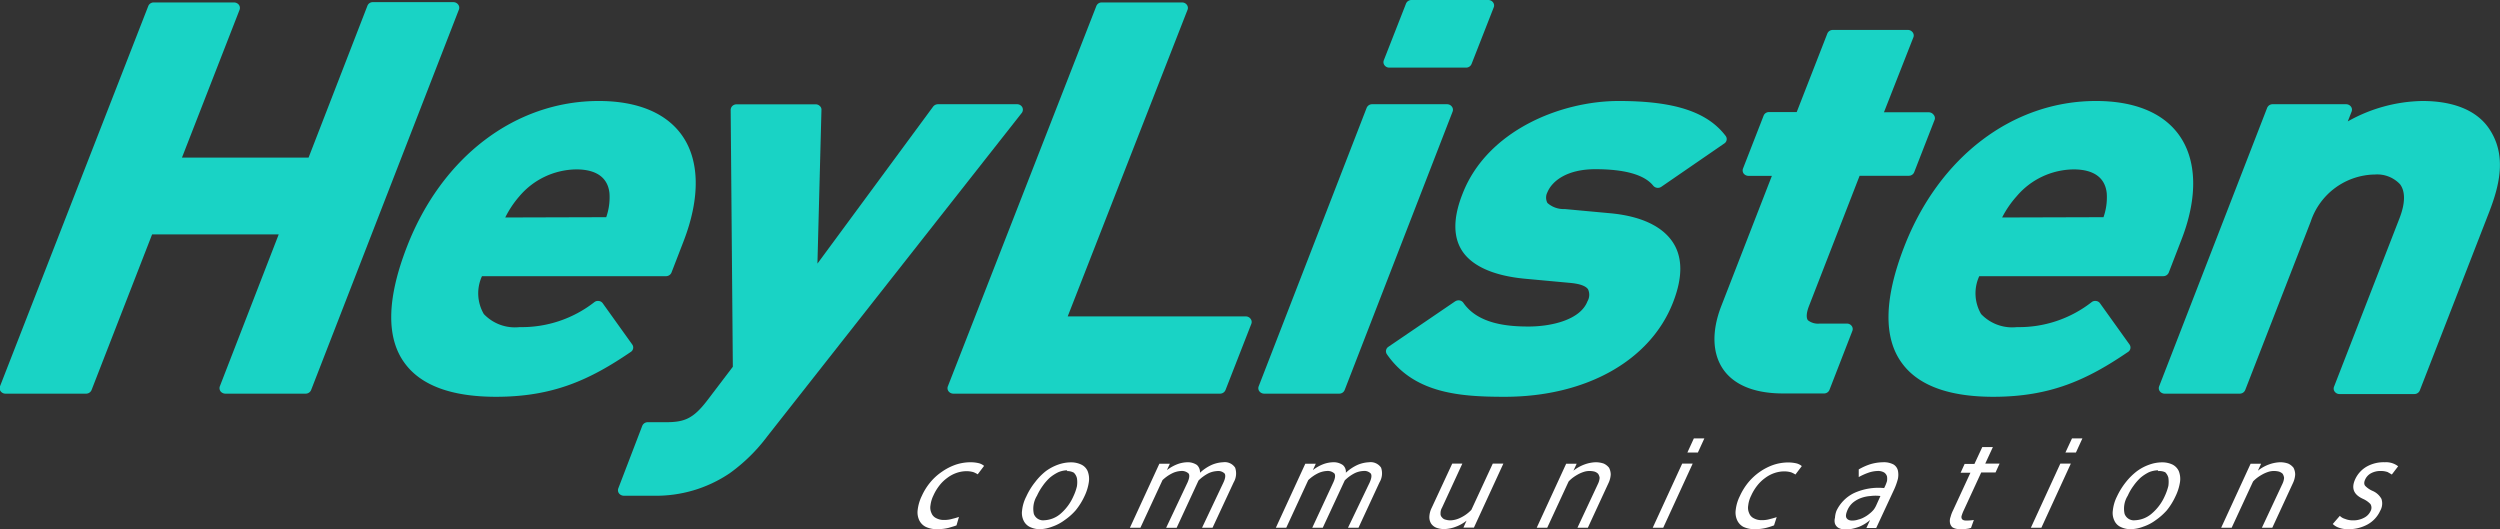
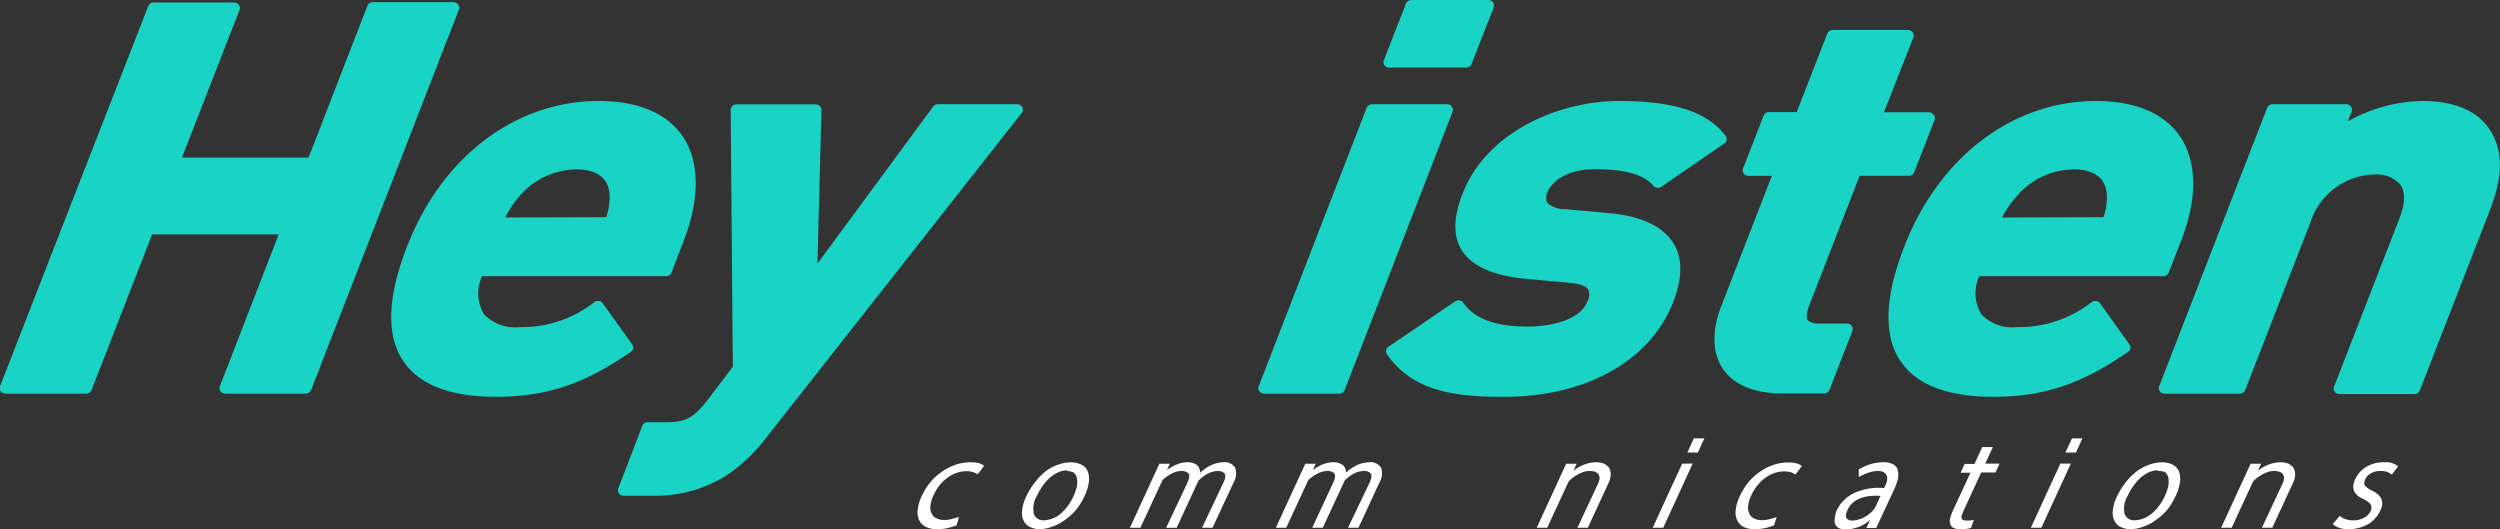
<svg xmlns="http://www.w3.org/2000/svg" viewBox="0 0 254.73 53.92">
  <rect x="0" y="0" width="254.73" height="53.92" fill="#333333" stroke="none" />
  <defs>
    <style>.cls-1{fill:#fff;}.cls-2{fill:#19d3c5;}</style>
  </defs>
  <title>logo</title>
  <g id="레이어_2" data-name="레이어 2">
    <g id="Layer_1" data-name="Layer 1">
      <path class="cls-1" d="M97.46,53.53c-.19.08-.45.15-.79.25a4.77,4.77,0,0,1-1.18.14,2.64,2.64,0,0,1-1.17-.24,1.46,1.46,0,0,1-.67-.7,1.91,1.91,0,0,1-.14-1.07,4.4,4.4,0,0,1,.42-1.39,6,6,0,0,1,.88-1.4A5.61,5.61,0,0,1,96,48.05a5.71,5.71,0,0,1,1.37-.7,4.81,4.81,0,0,1,1.5-.25,3.74,3.74,0,0,1,.88.1,1.39,1.39,0,0,1,.52.27l-.65.86a2.42,2.42,0,0,0-.43-.22,2.49,2.49,0,0,0-.74-.1,3.14,3.14,0,0,0-1,.18,3.41,3.41,0,0,0-.94.51,3.94,3.94,0,0,0-.8.78,4.88,4.88,0,0,0-.6,1,3.14,3.14,0,0,0-.3,1,1.34,1.34,0,0,0,.1.8.94.94,0,0,0,.47.51,1.63,1.63,0,0,0,.8.19,2.9,2.9,0,0,0,.87-.12,6.7,6.7,0,0,0,.66-.19Z" />
      <path class="cls-1" d="M106,53.92a2.35,2.35,0,0,1-1.07-.23,1.37,1.37,0,0,1-.64-.66,1.78,1.78,0,0,1-.15-1,4,4,0,0,1,.43-1.44,6.91,6.91,0,0,1,.91-1.48A6.1,6.1,0,0,1,106.57,48a4.86,4.86,0,0,1,1.25-.66,3.89,3.89,0,0,1,1.28-.23,2.39,2.39,0,0,1,1.08.23,1.32,1.32,0,0,1,.64.66,2.18,2.18,0,0,1,.13,1.08,4.92,4.92,0,0,1-.45,1.48,6.79,6.79,0,0,1-.9,1.44,6,6,0,0,1-1.13,1,4.57,4.57,0,0,1-1.25.66A3.93,3.93,0,0,1,106,53.92Zm2.75-6a2.42,2.42,0,0,0-.93.2,4.24,4.24,0,0,0-.86.56,5.17,5.17,0,0,0-.72.83,5.82,5.82,0,0,0-.58,1,2.52,2.52,0,0,0-.32,1.85,1,1,0,0,0,1.06.65A2.74,2.74,0,0,0,108,52.4a5,5,0,0,0,1.38-1.85,4.92,4.92,0,0,0,.35-1,2.62,2.62,0,0,0,0-.83,1.13,1.13,0,0,0-.32-.56A1.4,1.4,0,0,0,108.7,48Z" />
      <path class="cls-1" d="M124.66,49.16c.2-.43.23-.74.12-.91A.92.92,0,0,0,124,48a2.3,2.3,0,0,0-.88.23,4.18,4.18,0,0,0-1,.73l-2.23,4.82h-1.07L121,49.16c.19-.43.23-.74.11-.91a1,1,0,0,0-.77-.26,2.3,2.3,0,0,0-.89.23,4,4,0,0,0-1,.7l-2.25,4.85h-1.07l3-6.52h1.07l-.3.65a4.17,4.17,0,0,1,1.06-.6,3.06,3.06,0,0,1,1-.2,1.66,1.66,0,0,1,1,.28,1,1,0,0,1,.31.79,4.35,4.35,0,0,1,1.26-.83,3.32,3.32,0,0,1,1.09-.24,1.26,1.26,0,0,1,1.23.55,1.8,1.8,0,0,1-.15,1.5l-2.15,4.62h-1.07Z" />
      <path class="cls-1" d="M139.56,49.16c.19-.43.23-.74.11-.91a.9.9,0,0,0-.76-.26,2.3,2.3,0,0,0-.89.23,4,4,0,0,0-1,.73l-2.24,4.82h-1.07l2.14-4.61c.2-.43.23-.74.12-.91a1,1,0,0,0-.78-.26,2.35,2.35,0,0,0-.89.23,4,4,0,0,0-1,.7l-2.24,4.85H130l3-6.52h1.07l-.3.65a4.11,4.11,0,0,1,1.05-.6,3.11,3.11,0,0,1,1-.2,1.62,1.62,0,0,1,1,.28.9.9,0,0,1,.31.79,4.35,4.35,0,0,1,1.26-.83,3.37,3.37,0,0,1,1.1-.24,1.28,1.28,0,0,1,1.23.55,1.77,1.77,0,0,1-.16,1.5l-2.14,4.62h-1.07Z" />
-       <path class="cls-1" d="M146.93,51.73a1.09,1.09,0,0,0-.15.59.49.49,0,0,0,.15.4.61.61,0,0,0,.37.23,1.64,1.64,0,0,0,.52.07,2.54,2.54,0,0,0,1-.27,3.72,3.72,0,0,0,1.1-.8l2.18-4.71h1.08l-3,6.52h-1.07l.32-.71a3.84,3.84,0,0,1-1.15.64,3.67,3.67,0,0,1-1.1.22,2.29,2.29,0,0,1-.83-.14,1.15,1.15,0,0,1-.53-.42,1.24,1.24,0,0,1-.18-.7,2.24,2.24,0,0,1,.24-.91l2.09-4.5H149Z" />
      <path class="cls-1" d="M162.83,49.28a1.69,1.69,0,0,0,.16-.59.92.92,0,0,0-.16-.42.91.91,0,0,0-.37-.22,2.12,2.12,0,0,0-.52-.06,1.94,1.94,0,0,0-.46.06,3.42,3.42,0,0,0-.55.21,4.76,4.76,0,0,0-.57.34,3.3,3.3,0,0,0-.53.46l-2.18,4.71h-1.07l3-6.52h1.07l-.33.71a4,4,0,0,1,1.17-.65,3.65,3.65,0,0,1,1.09-.21,2.47,2.47,0,0,1,.84.14,1.48,1.48,0,0,1,.53.42,1.53,1.53,0,0,1,.17.69,2.36,2.36,0,0,1-.25.92l-2.08,4.5h-1.06Z" />
      <path class="cls-1" d="M172.47,47.24l-3,6.53h-1.07l3-6.53Zm-.54-1.13.66-1.44h1.07L173,46.11Z" />
      <path class="cls-1" d="M180.76,53.53a7.35,7.35,0,0,1-.78.25,4.77,4.77,0,0,1-1.18.14,2.64,2.64,0,0,1-1.17-.24A1.46,1.46,0,0,1,177,53a1.91,1.91,0,0,1-.14-1.07,4.16,4.16,0,0,1,.42-1.39,6.31,6.31,0,0,1,.87-1.4,5.93,5.93,0,0,1,1.17-1.07,5.71,5.71,0,0,1,1.37-.7,4.81,4.81,0,0,1,1.5-.25,3.74,3.74,0,0,1,.88.1,1.39,1.39,0,0,1,.52.27l-.65.86a2.42,2.42,0,0,0-.43-.22,2.49,2.49,0,0,0-.74-.1,3.14,3.14,0,0,0-1,.18,3.41,3.41,0,0,0-.94.51,3.94,3.94,0,0,0-.8.78,4.88,4.88,0,0,0-.6,1,2.92,2.92,0,0,0-.3,1,1.34,1.34,0,0,0,.1.8.94.94,0,0,0,.47.51,1.63,1.63,0,0,0,.8.19,2.9,2.9,0,0,0,.87-.12,6.7,6.7,0,0,0,.66-.19Z" />
      <path class="cls-1" d="M187.12,52.05a3.83,3.83,0,0,1,1.79-1.81,6,6,0,0,1,3.07-.51l.12-.25a3.83,3.83,0,0,0,.17-.46,1.55,1.55,0,0,0,0-.48.75.75,0,0,0-.28-.39,1.21,1.21,0,0,0-.69-.16,3.11,3.11,0,0,0-.91.17,6.32,6.32,0,0,0-1,.45v-.78a5.89,5.89,0,0,1,1.18-.53,4.75,4.75,0,0,1,1.29-.2,2.09,2.09,0,0,1,1.08.23,1,1,0,0,1,.44.61,2.11,2.11,0,0,1,0,.86,6.58,6.58,0,0,1-.35,1l-1.86,4h-1l.38-.82a3.56,3.56,0,0,1-.51.38,4.25,4.25,0,0,1-.6.31,5.31,5.31,0,0,1-.68.2,3.4,3.4,0,0,1-.69.08,1.48,1.48,0,0,1-.74-.16.83.83,0,0,1-.36-.43,1.08,1.08,0,0,1,0-.6A2.4,2.4,0,0,1,187.12,52.05Zm3.81-.14a2.41,2.41,0,0,0,.22-.37l.45-1a3.93,3.93,0,0,0-1,0,3.49,3.49,0,0,0-.94.19,2.86,2.86,0,0,0-.81.44,2.1,2.1,0,0,0-.58.74c-.18.4-.23.69-.13.86s.28.27.57.27a1.87,1.87,0,0,0,.63-.1,2.28,2.28,0,0,0,.61-.24,2.94,2.94,0,0,0,.55-.37A2.59,2.59,0,0,0,190.93,51.91Z" />
      <path class="cls-1" d="M202.28,47.24h1.46l-.41.9h-1.46L200.09,52a3.4,3.4,0,0,0-.2.51.43.43,0,0,0,0,.34c.07.13.21.19.45.19a4.5,4.5,0,0,0,.78-.06l-.29.81-.27.07-.34.05a1.72,1.72,0,0,0-.34,0h-.28a1.27,1.27,0,0,1-.66-.18.79.79,0,0,1-.25-.44,1.19,1.19,0,0,1,.06-.63A3.3,3.3,0,0,1,199,52l1.77-3.83h-1l.41-.9h1l.8-1.72h1.08Z" />
      <path class="cls-1" d="M211,47.24l-3,6.53h-1.07l3-6.53Zm-.55-1.13.67-1.44h1.06l-.66,1.44Z" />
      <path class="cls-1" d="M217.13,53.92a2.3,2.3,0,0,1-1.06-.23,1.29,1.29,0,0,1-.64-.66,1.78,1.78,0,0,1-.15-1,4.12,4.12,0,0,1,.42-1.44,7.37,7.37,0,0,1,.92-1.48A6.37,6.37,0,0,1,217.75,48a4.76,4.76,0,0,1,1.26-.66,3.85,3.85,0,0,1,1.28-.23,2.42,2.42,0,0,1,1.08.23A1.41,1.41,0,0,1,222,48a2.18,2.18,0,0,1,.13,1.08,5,5,0,0,1-.46,1.48,6.76,6.76,0,0,1-.89,1.44,6.36,6.36,0,0,1-1.13,1,4.48,4.48,0,0,1-1.26.66A3.83,3.83,0,0,1,217.13,53.92Zm2.76-6a2.51,2.51,0,0,0-.94.2,4.17,4.17,0,0,0-.85.56,5.17,5.17,0,0,0-.72.83,5.23,5.23,0,0,0-.58,1,2.47,2.47,0,0,0-.32,1.85,1,1,0,0,0,1.06.65,2.78,2.78,0,0,0,1.67-.65,5,5,0,0,0,1.38-1.85,5.62,5.62,0,0,0,.35-1,3,3,0,0,0,0-.83,1.21,1.21,0,0,0-.32-.56A1.42,1.42,0,0,0,219.89,48Z" />
      <path class="cls-1" d="M232.57,49.28a1.69,1.69,0,0,0,.16-.59,1,1,0,0,0-.15-.42,1,1,0,0,0-.38-.22,2.12,2.12,0,0,0-.52-.06,1.94,1.94,0,0,0-.46.06,3.42,3.42,0,0,0-.55.21,4.76,4.76,0,0,0-.57.34,3.3,3.3,0,0,0-.53.46l-2.18,4.71h-1.07l3-6.52h1.07l-.33.71a4,4,0,0,1,1.17-.65,3.65,3.65,0,0,1,1.09-.21,2.42,2.42,0,0,1,.84.14,1.48,1.48,0,0,1,.53.42,1.53,1.53,0,0,1,.17.69,2.36,2.36,0,0,1-.25.92l-2.08,4.5h-1.06Z" />
-       <path class="cls-1" d="M238.41,52.56a1.2,1.2,0,0,0,.53.31,2.07,2.07,0,0,0,.8.15,2.29,2.29,0,0,0,1.11-.25,1.43,1.43,0,0,0,.68-.67.72.72,0,0,0,0-.74,2.39,2.39,0,0,0-.74-.52c-1-.45-1.22-1.11-.82-2a2.86,2.86,0,0,1,1.2-1.31A3.52,3.52,0,0,1,243,47.1a2,2,0,0,1,1.35.41l-.64.84-.43-.25a2.1,2.1,0,0,0-.72-.11,2,2,0,0,0-.93.21,1.35,1.35,0,0,0-.63.64c-.14.29-.13.52,0,.67a2.34,2.34,0,0,0,.75.51,1.86,1.86,0,0,1,.9.81,1.48,1.48,0,0,1-.13,1.22,3,3,0,0,1-1.27,1.38,4,4,0,0,1-2,.49,2.52,2.52,0,0,1-.93-.15,1.6,1.6,0,0,1-.63-.38Z" />
-       <path class="cls-2" d="M127.42,32.48a.6.6,0,0,0-.48-.24H108.79L121,1a.52.52,0,0,0-.07-.51.6.6,0,0,0-.49-.24h-8.17a.58.58,0,0,0-.56.36L96.58,39.36a.52.52,0,0,0,.07.51.62.62,0,0,0,.49.24h27.17a.6.6,0,0,0,.56-.37L127.5,33A.52.52,0,0,0,127.42,32.48Z" />
+       <path class="cls-1" d="M238.41,52.56a1.2,1.2,0,0,0,.53.31,2.07,2.07,0,0,0,.8.15,2.29,2.29,0,0,0,1.11-.25,1.43,1.43,0,0,0,.68-.67.72.72,0,0,0,0-.74,2.39,2.39,0,0,0-.74-.52c-1-.45-1.22-1.11-.82-2a2.86,2.86,0,0,1,1.2-1.31A3.52,3.52,0,0,1,243,47.1a2,2,0,0,1,1.35.41l-.64.84-.43-.25a2.1,2.1,0,0,0-.72-.11,2,2,0,0,0-.93.21,1.35,1.35,0,0,0-.63.64c-.14.29-.13.52,0,.67a2.34,2.34,0,0,0,.75.51,1.86,1.86,0,0,1,.9.81,1.48,1.48,0,0,1-.13,1.22,3,3,0,0,1-1.27,1.38,4,4,0,0,1-2,.49,2.52,2.52,0,0,1-.93-.15,1.6,1.6,0,0,1-.63-.38" />
      <path class="cls-2" d="M46.68.46a.6.6,0,0,0-.49-.24H38a.58.58,0,0,0-.56.36l-6,15.48H18.54L24.41,1a.54.54,0,0,0-.07-.51.63.63,0,0,0-.49-.24H15.67a.59.59,0,0,0-.56.36L0,39.36a.52.52,0,0,0,.07.51.6.6,0,0,0,.49.24H8.77a.6.6,0,0,0,.56-.37L15.5,23.88H28.4l-6,15.48a.55.55,0,0,0,.07.51.63.63,0,0,0,.49.24h8.18a.6.6,0,0,0,.56-.37L46.75,1A.52.52,0,0,0,46.68.46Z" />
      <path class="cls-2" d="M69.38,13.64c-1.64-2.19-4.53-3.35-8.37-3.35-8.5,0-16,5.69-19.55,14.86-2.06,5.31-2.13,9.32-.19,11.9,1.67,2.25,4.8,3.38,9.27,3.38,5.85,0,9.59-1.75,13.73-4.57a.53.53,0,0,0,.15-.76l-3-4.19a.56.56,0,0,0-.39-.24.6.6,0,0,0-.45.1,12,12,0,0,1-7.63,2.56A4.37,4.37,0,0,1,49.3,32a4.18,4.18,0,0,1-.19-3.86H67.86a.6.6,0,0,0,.56-.37l1.22-3.16C71.39,20.1,71.3,16.2,69.38,13.64Zm-17.9,8.52A10.12,10.12,0,0,1,52.92,20a7.72,7.72,0,0,1,5.8-2.74c2.05,0,3.22.84,3.38,2.43a6.11,6.11,0,0,1-.33,2.44Z" />
      <path class="cls-2" d="M104.16,10.92a.6.6,0,0,0-.53-.3H95.57a.63.63,0,0,0-.49.24l-11.79,16,.41-15.66a.48.48,0,0,0-.17-.4.59.59,0,0,0-.42-.17H75.05a.63.63,0,0,0-.42.16.57.57,0,0,0-.18.4l.22,26.18L72.14,40.7c-1.51,2-2.41,2.32-4.34,2.32H66a.6.6,0,0,0-.56.37L63,49.76a.55.55,0,0,0,.07.51.63.63,0,0,0,.49.24h3a13.38,13.38,0,0,0,7.79-2.29,17.58,17.58,0,0,0,3.83-3.76h0l25.92-32.94A.55.55,0,0,0,104.16,10.92Z" />
      <path class="cls-2" d="M147.46,10.62h-7.65a.6.6,0,0,0-.56.37l-11,28.37a.52.52,0,0,0,.07.51.62.62,0,0,0,.49.24h7.64a.59.59,0,0,0,.56-.37l11-28.37a.52.52,0,0,0-.08-.51A.6.6,0,0,0,147.46,10.62Z" />
      <path class="cls-2" d="M152.13.24a.6.6,0,0,0-.49-.24h-7.82a.6.6,0,0,0-.56.37L141,6.14a.52.52,0,0,0,.07.51.6.6,0,0,0,.49.24h7.82a.6.6,0,0,0,.56-.37L152.2.75A.52.52,0,0,0,152.13.24Z" />
      <path class="cls-2" d="M162.55,17.24c3,0,5,.56,5.9,1.68a.62.62,0,0,0,.83.11l6.41-4.41a.53.53,0,0,0,.14-.77c-1.87-2.46-5.23-3.56-10.9-3.56-5.89,0-13.38,3-15.89,9.41-1,2.5-1,4.5,0,5.95s3.12,2.45,6.34,2.75l4.66.43c.93.09,1.55.31,1.77.65a1.32,1.32,0,0,1-.06,1.22c-.73,1.9-3.69,2.57-6,2.57-2.13,0-5.14-.25-6.64-2.41a.59.59,0,0,0-.39-.25.67.67,0,0,0-.46.1l-6.8,4.63a.54.54,0,0,0-.15.75c2.77,4,7.43,4.34,12,4.34,8.28,0,14.85-3.68,17.16-9.62,1-2.56,1-4.65-.08-6.21s-3.2-2.58-6.3-2.87l-4.66-.43a2.47,2.47,0,0,1-1.76-.62,1.17,1.17,0,0,1,0-1.09C158.14,18.45,159.65,17.24,162.55,17.24Z" />
      <path class="cls-2" d="M197,11.67a.62.62,0,0,0-.48-.23h-4.56l3-7.64a.52.52,0,0,0-.08-.51.6.6,0,0,0-.48-.24h-7.65a.6.6,0,0,0-.56.37l-3.12,8h-2.81a.58.58,0,0,0-.56.36l-2.1,5.39a.54.54,0,0,0,.07.52.64.64,0,0,0,.49.23h2.38l-5.17,13.3c-1,2.6-.9,4.93.31,6.55.79,1.06,2.47,2.32,6,2.32h4.17a.59.59,0,0,0,.56-.37l2.33-6a.52.52,0,0,0-.07-.51.6.6,0,0,0-.49-.24h-2.76a1.67,1.67,0,0,1-1.21-.34c-.19-.26-.15-.78.12-1.47l5.15-13.25h5a.59.59,0,0,0,.56-.36l2.1-5.39A.54.54,0,0,0,197,11.67Z" />
      <path class="cls-2" d="M221.94,13.64c-1.64-2.19-4.53-3.35-8.37-3.35-8.49,0-16,5.69-19.55,14.86-2.06,5.31-2.13,9.32-.19,11.9,1.67,2.25,4.8,3.38,9.27,3.38,5.85,0,9.59-1.75,13.73-4.57a.53.53,0,0,0,.15-.76l-3-4.19a.56.56,0,0,0-.39-.24.6.6,0,0,0-.45.1,12,12,0,0,1-7.63,2.56A4.37,4.37,0,0,1,201.86,32a4.18,4.18,0,0,1-.19-3.86h18.75a.6.6,0,0,0,.56-.37l1.22-3.16C224,20.1,223.86,16.2,221.94,13.64ZM204,22.16A10.12,10.12,0,0,1,205.48,20a7.72,7.72,0,0,1,5.8-2.74c2.05,0,3.22.84,3.38,2.43a6.11,6.11,0,0,1-.33,2.44Z" />
      <path class="cls-2" d="M253.58,13.05c-1.25-1.8-3.58-2.76-6.76-2.76a16,16,0,0,0-7.6,2.08l.39-1a.52.52,0,0,0-.07-.51.62.62,0,0,0-.49-.24h-7.47A.6.6,0,0,0,231,11L220,39.36a.52.52,0,0,0,.07.51.62.62,0,0,0,.49.24h7.65a.6.6,0,0,0,.56-.37l6.67-17.15A7,7,0,0,1,242,17.78a3.19,3.19,0,0,1,2.55,1c.55.74.53,1.94-.06,3.46l-6.67,17.16a.52.52,0,0,0,.07.51.6.6,0,0,0,.49.24H246a.59.59,0,0,0,.56-.37l7.05-18.13C254.67,18.92,255.48,15.8,253.58,13.05Z" />
    </g>
  </g>
</svg>